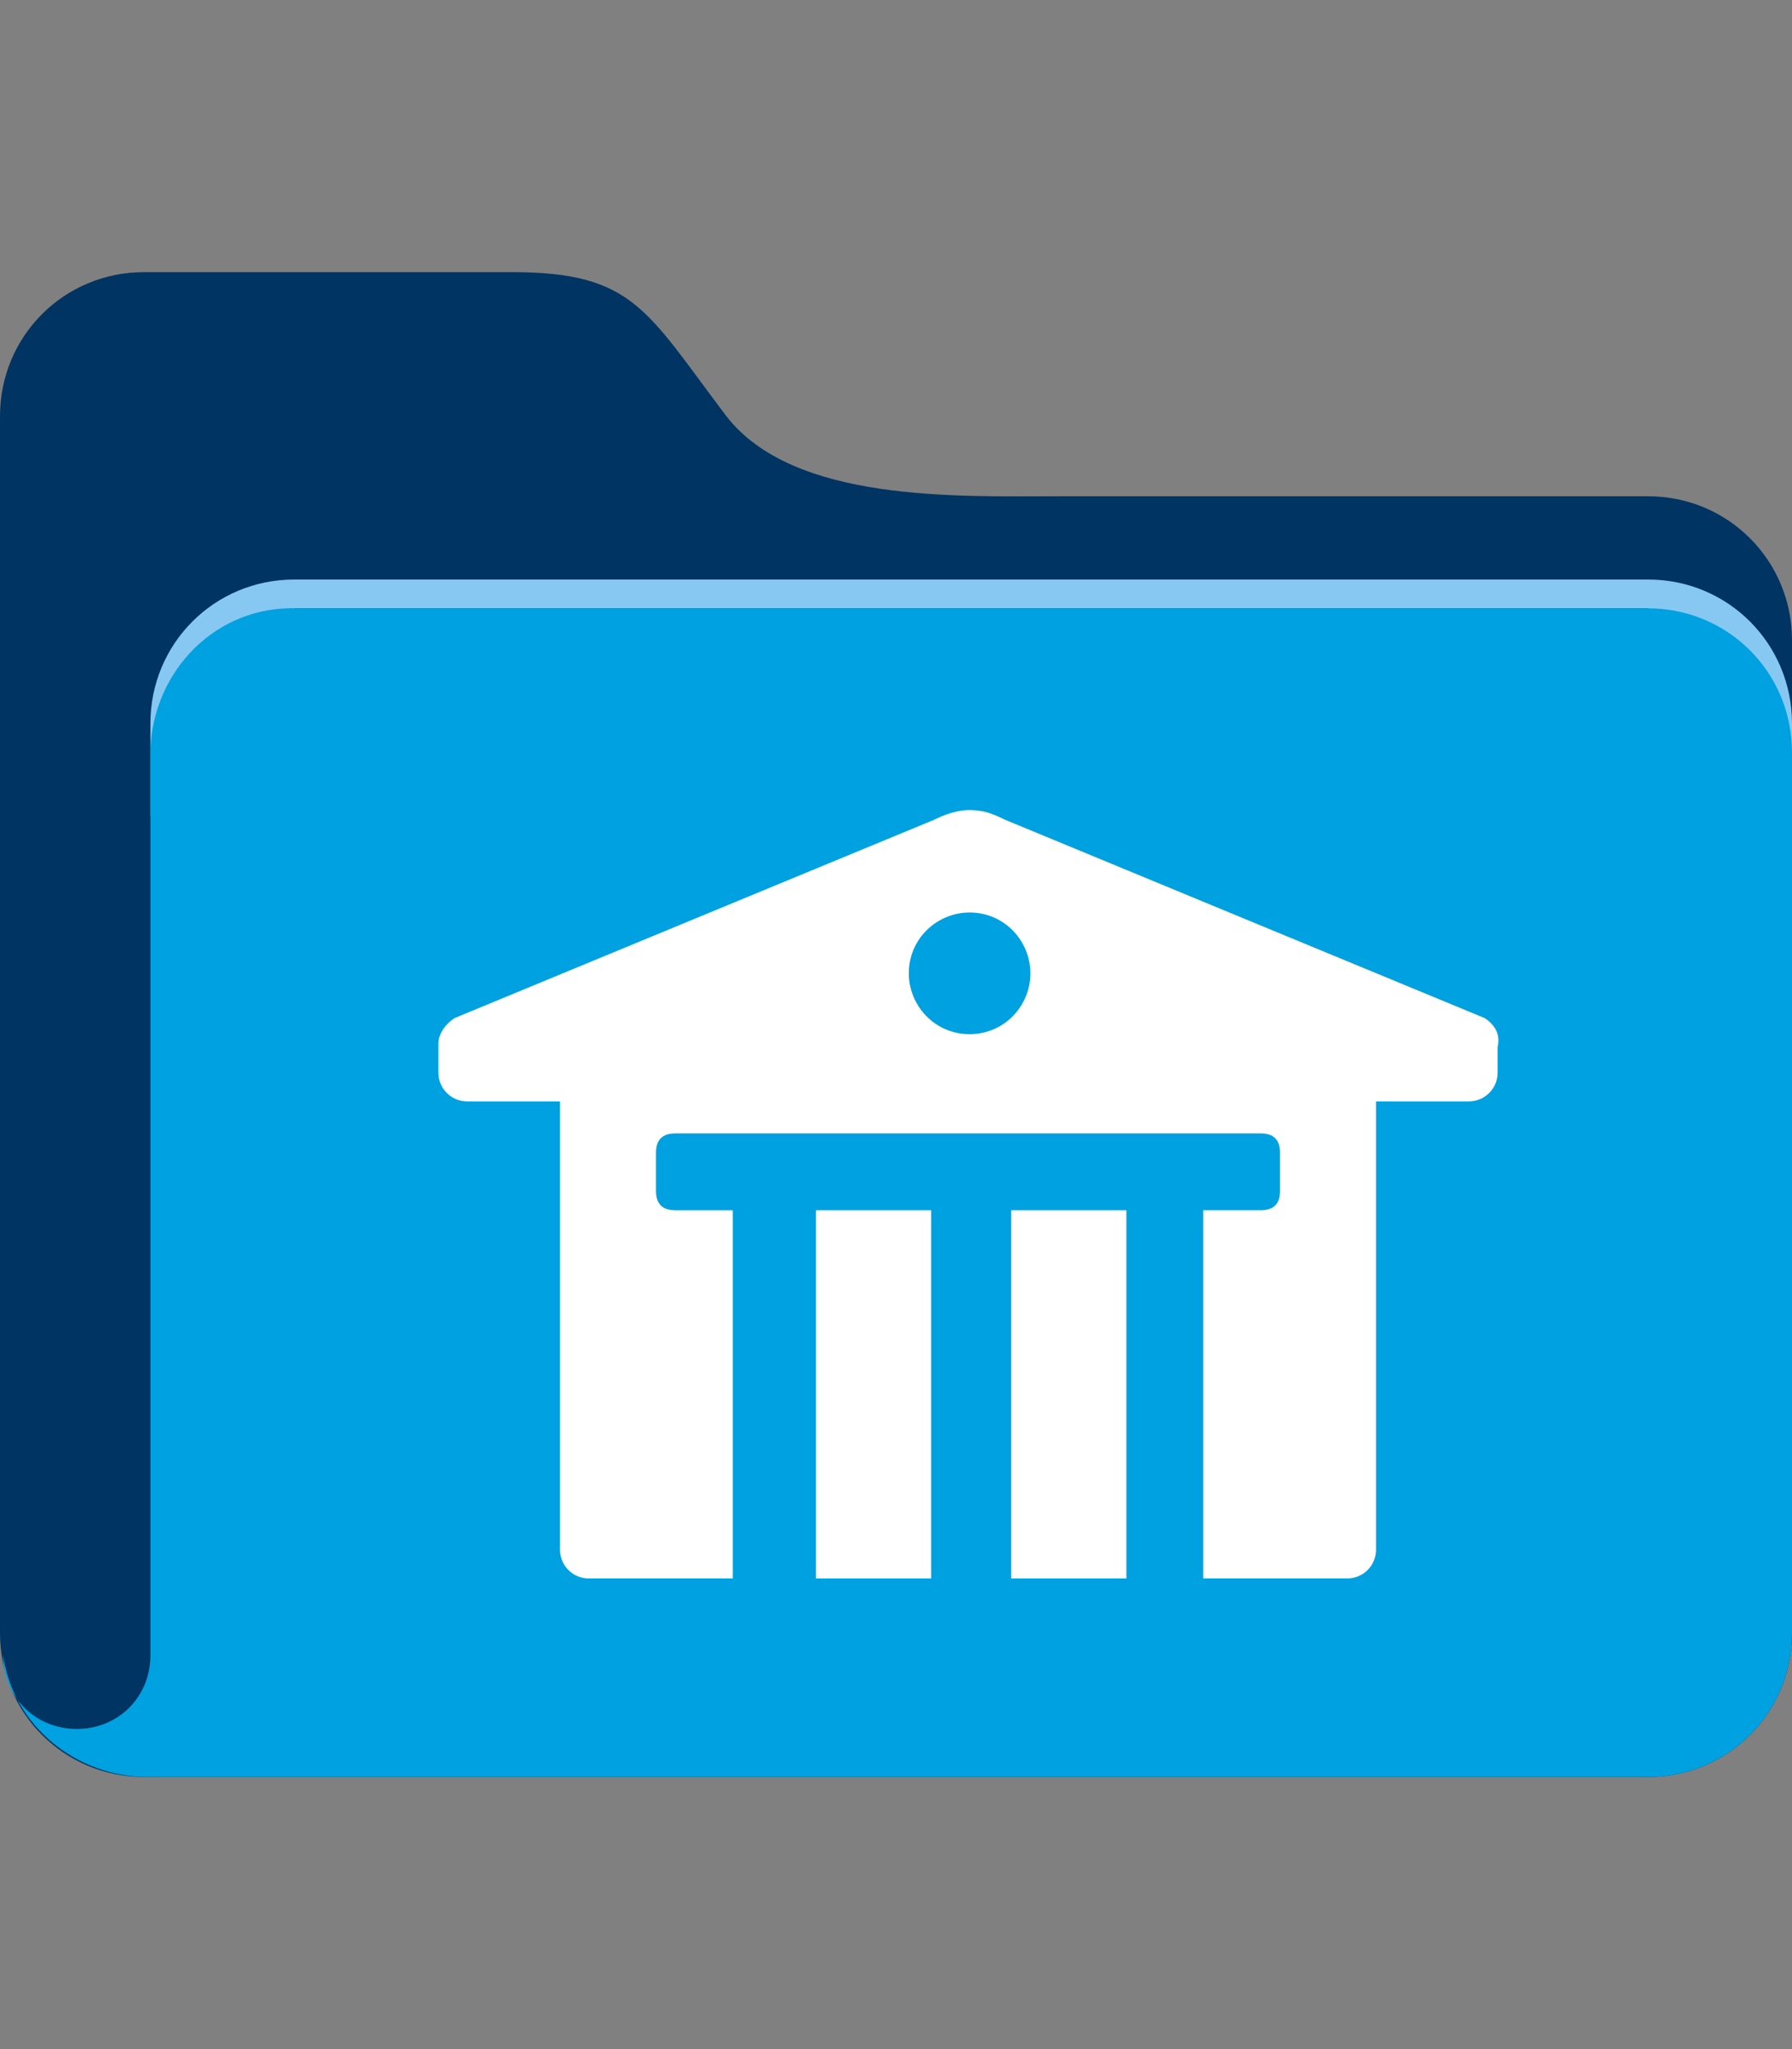
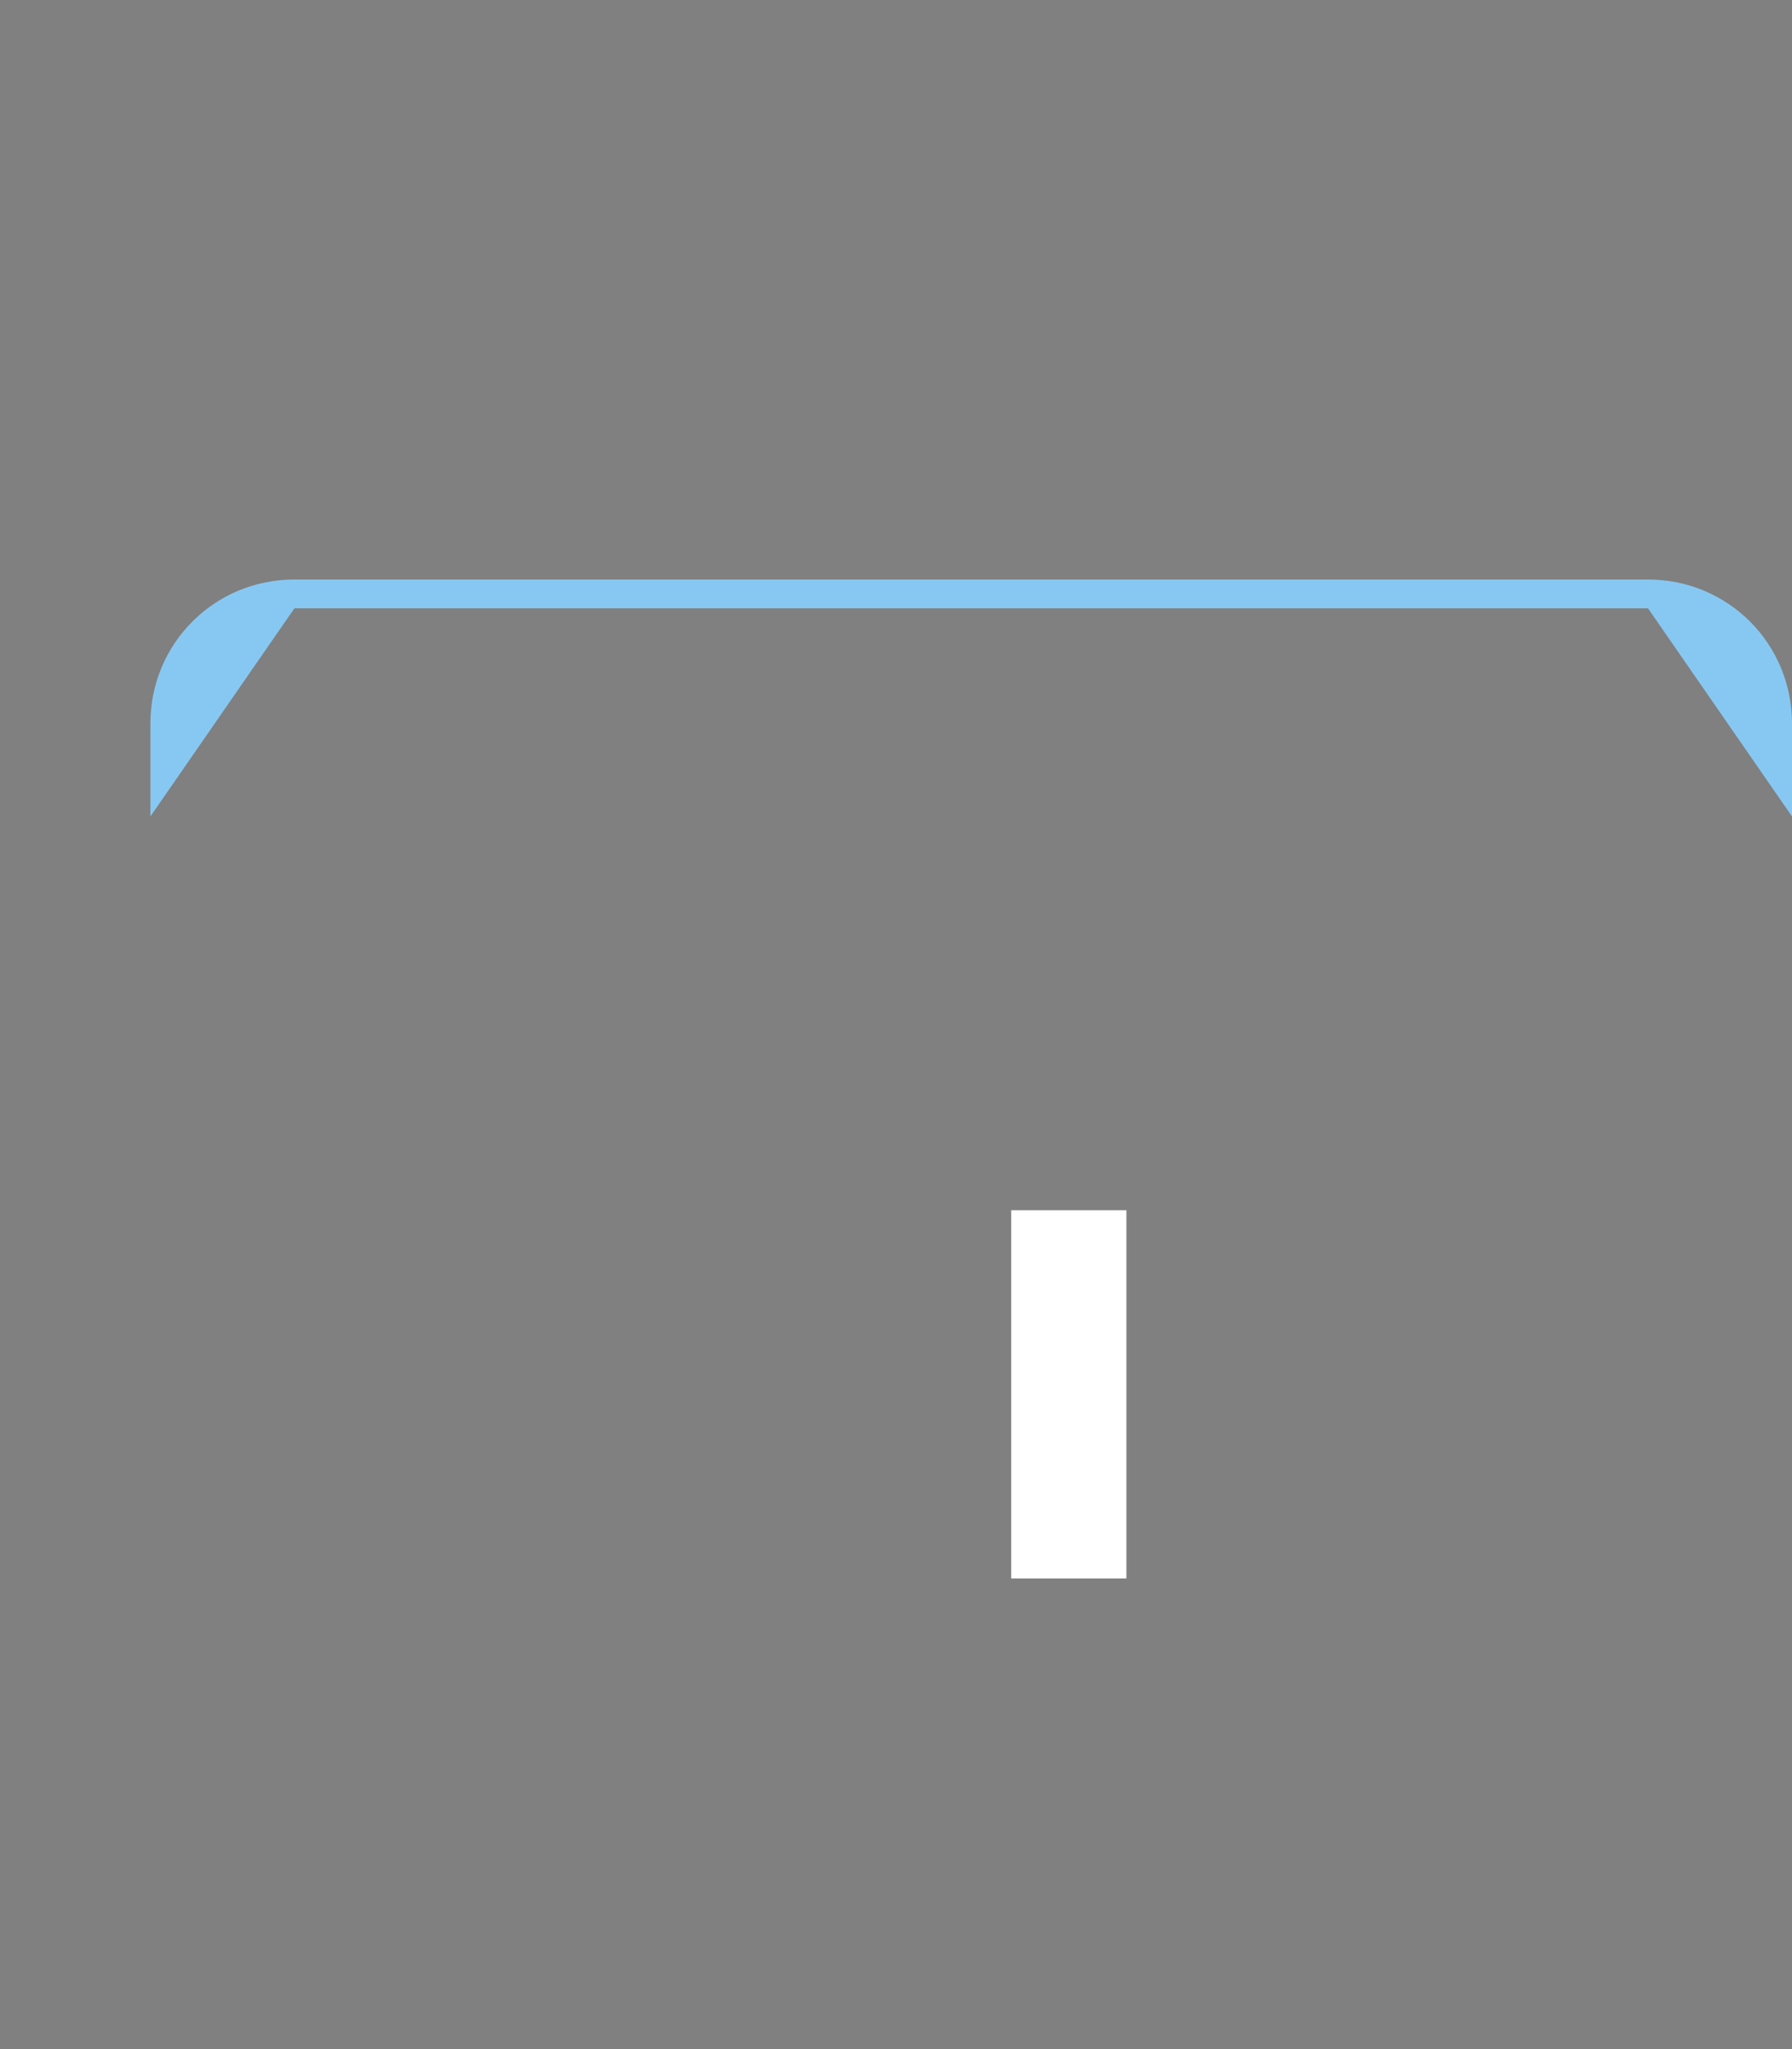
<svg xmlns="http://www.w3.org/2000/svg" x="0px" y="0px" width="56px" height="64px" viewBox="0 0 56 64" enable-background="new 0 0 56 64" xml:space="preserve">
  <rect x="0" y="0" width="56" height="64" fill="#808080" stroke="none" />
-   <path fill="#003462" d="M51.5,15.5c2.5,0,4.5,2,4.5,4.5v31c0,2.5-2,4.5-4.5,4.5h-47C2,55.5,0,53.5,0,51V13c0-2.5,2-4.5,4.5-4.5H16  c3.8,0,4.2,1.2,6.7,4.5c2.1,2.7,7.2,2.5,10.4,2.5H51.5z" />
  <path fill="#87C8F2" d="M51.5,18.1H9.2c-2.5,0-4.5,2-4.5,4.5v2.9L9.2,19h42.3l4.5,6.5v-2.9C56,20.1,54,18.1,51.5,18.1z" />
-   <path fill="#00A1E0" d="M4.6,55.5h46.9c2.5,0,4.5-2,4.5-4.5V23.5c0-2.5-2-4.5-4.5-4.5l0,0H9.3c-2.5-0.1-4.5,1.9-4.6,4.4  c0,0,0,0.1,0,0.1V51c0,0.2,0,0.5,0,0.7c0,1.3-1,2.3-2.3,2.3c-1.3,0-2.3-1-2.3-2.3C0.4,53.9,2.4,55.5,4.6,55.5z" />
  <g>
-     <rect x="25.5" y="37.8" fill="#FFFFFF" width="3.6" height="11.5" />
    <rect x="31.6" y="37.8" fill="#FFFFFF" width="3.6" height="11.5" />
-     <path fill="#FFFFFF" d="M46.4,31.8l-15-6.2c-0.4-0.2-0.7-0.3-1.1-0.3c-0.1,0-0.5,0-1.1,0.3l-15,6.2c-0.3,0.2-0.5,0.5-0.5,0.8v0.9   c0,0.5,0.4,0.9,0.9,0.9h2.9c0,0,0,0.1,0,0.1v13.9c0,0.5,0.4,0.9,0.9,0.9h4.5V37.8h-1.8c-0.4,0-0.6-0.2-0.6-0.6V36   c0-0.4,0.2-0.6,0.6-0.6h2.4h1.2h4.8H31h4.8H37h2.4c0.4,0,0.6,0.2,0.6,0.6v1.2c0,0.4-0.2,0.6-0.6,0.6h-1.8v11.5h4.5   c0.5,0,0.9-0.4,0.9-0.9V34.5c0,0,0-0.1,0-0.1h2.9c0.5,0,0.9-0.4,0.9-0.9v-0.8C46.9,32.3,46.7,32,46.4,31.8z M30.3,32.3   c-1.1,0-1.9-0.9-1.9-1.9c0-1.1,0.9-1.9,1.9-1.9c1.1,0,1.9,0.9,1.9,1.9C32.2,31.4,31.4,32.3,30.3,32.3z" />
  </g>
</svg>